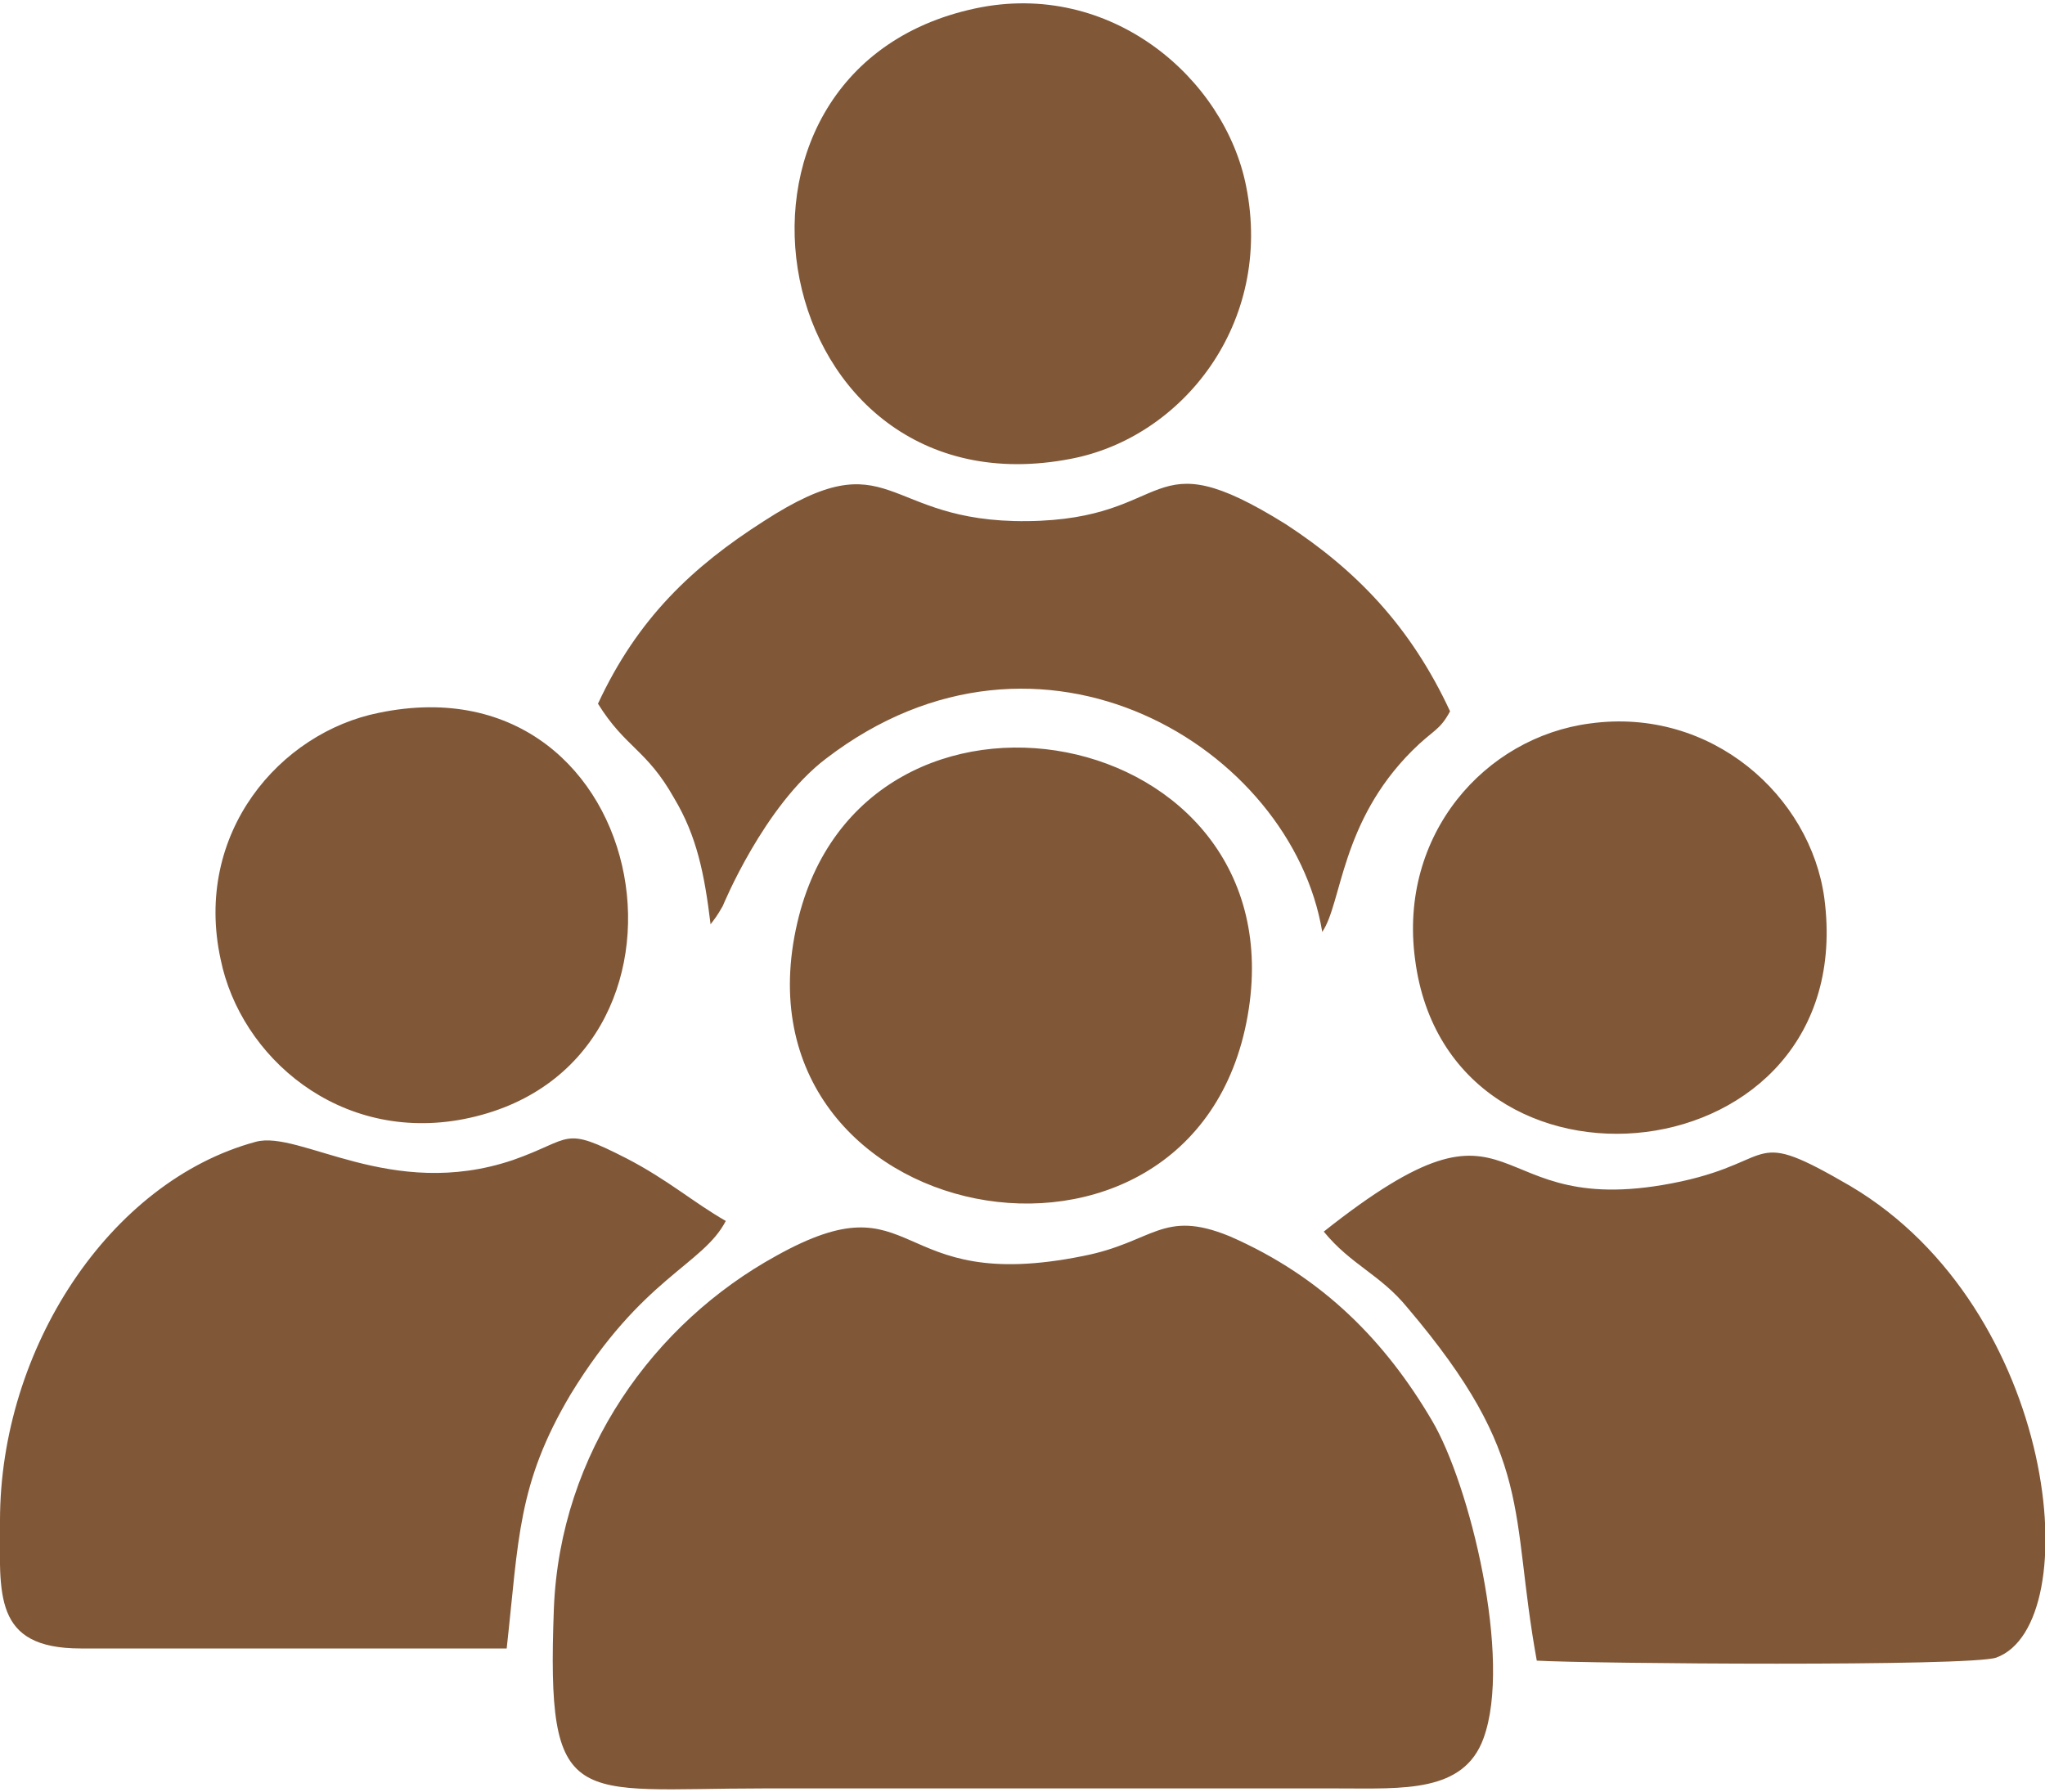
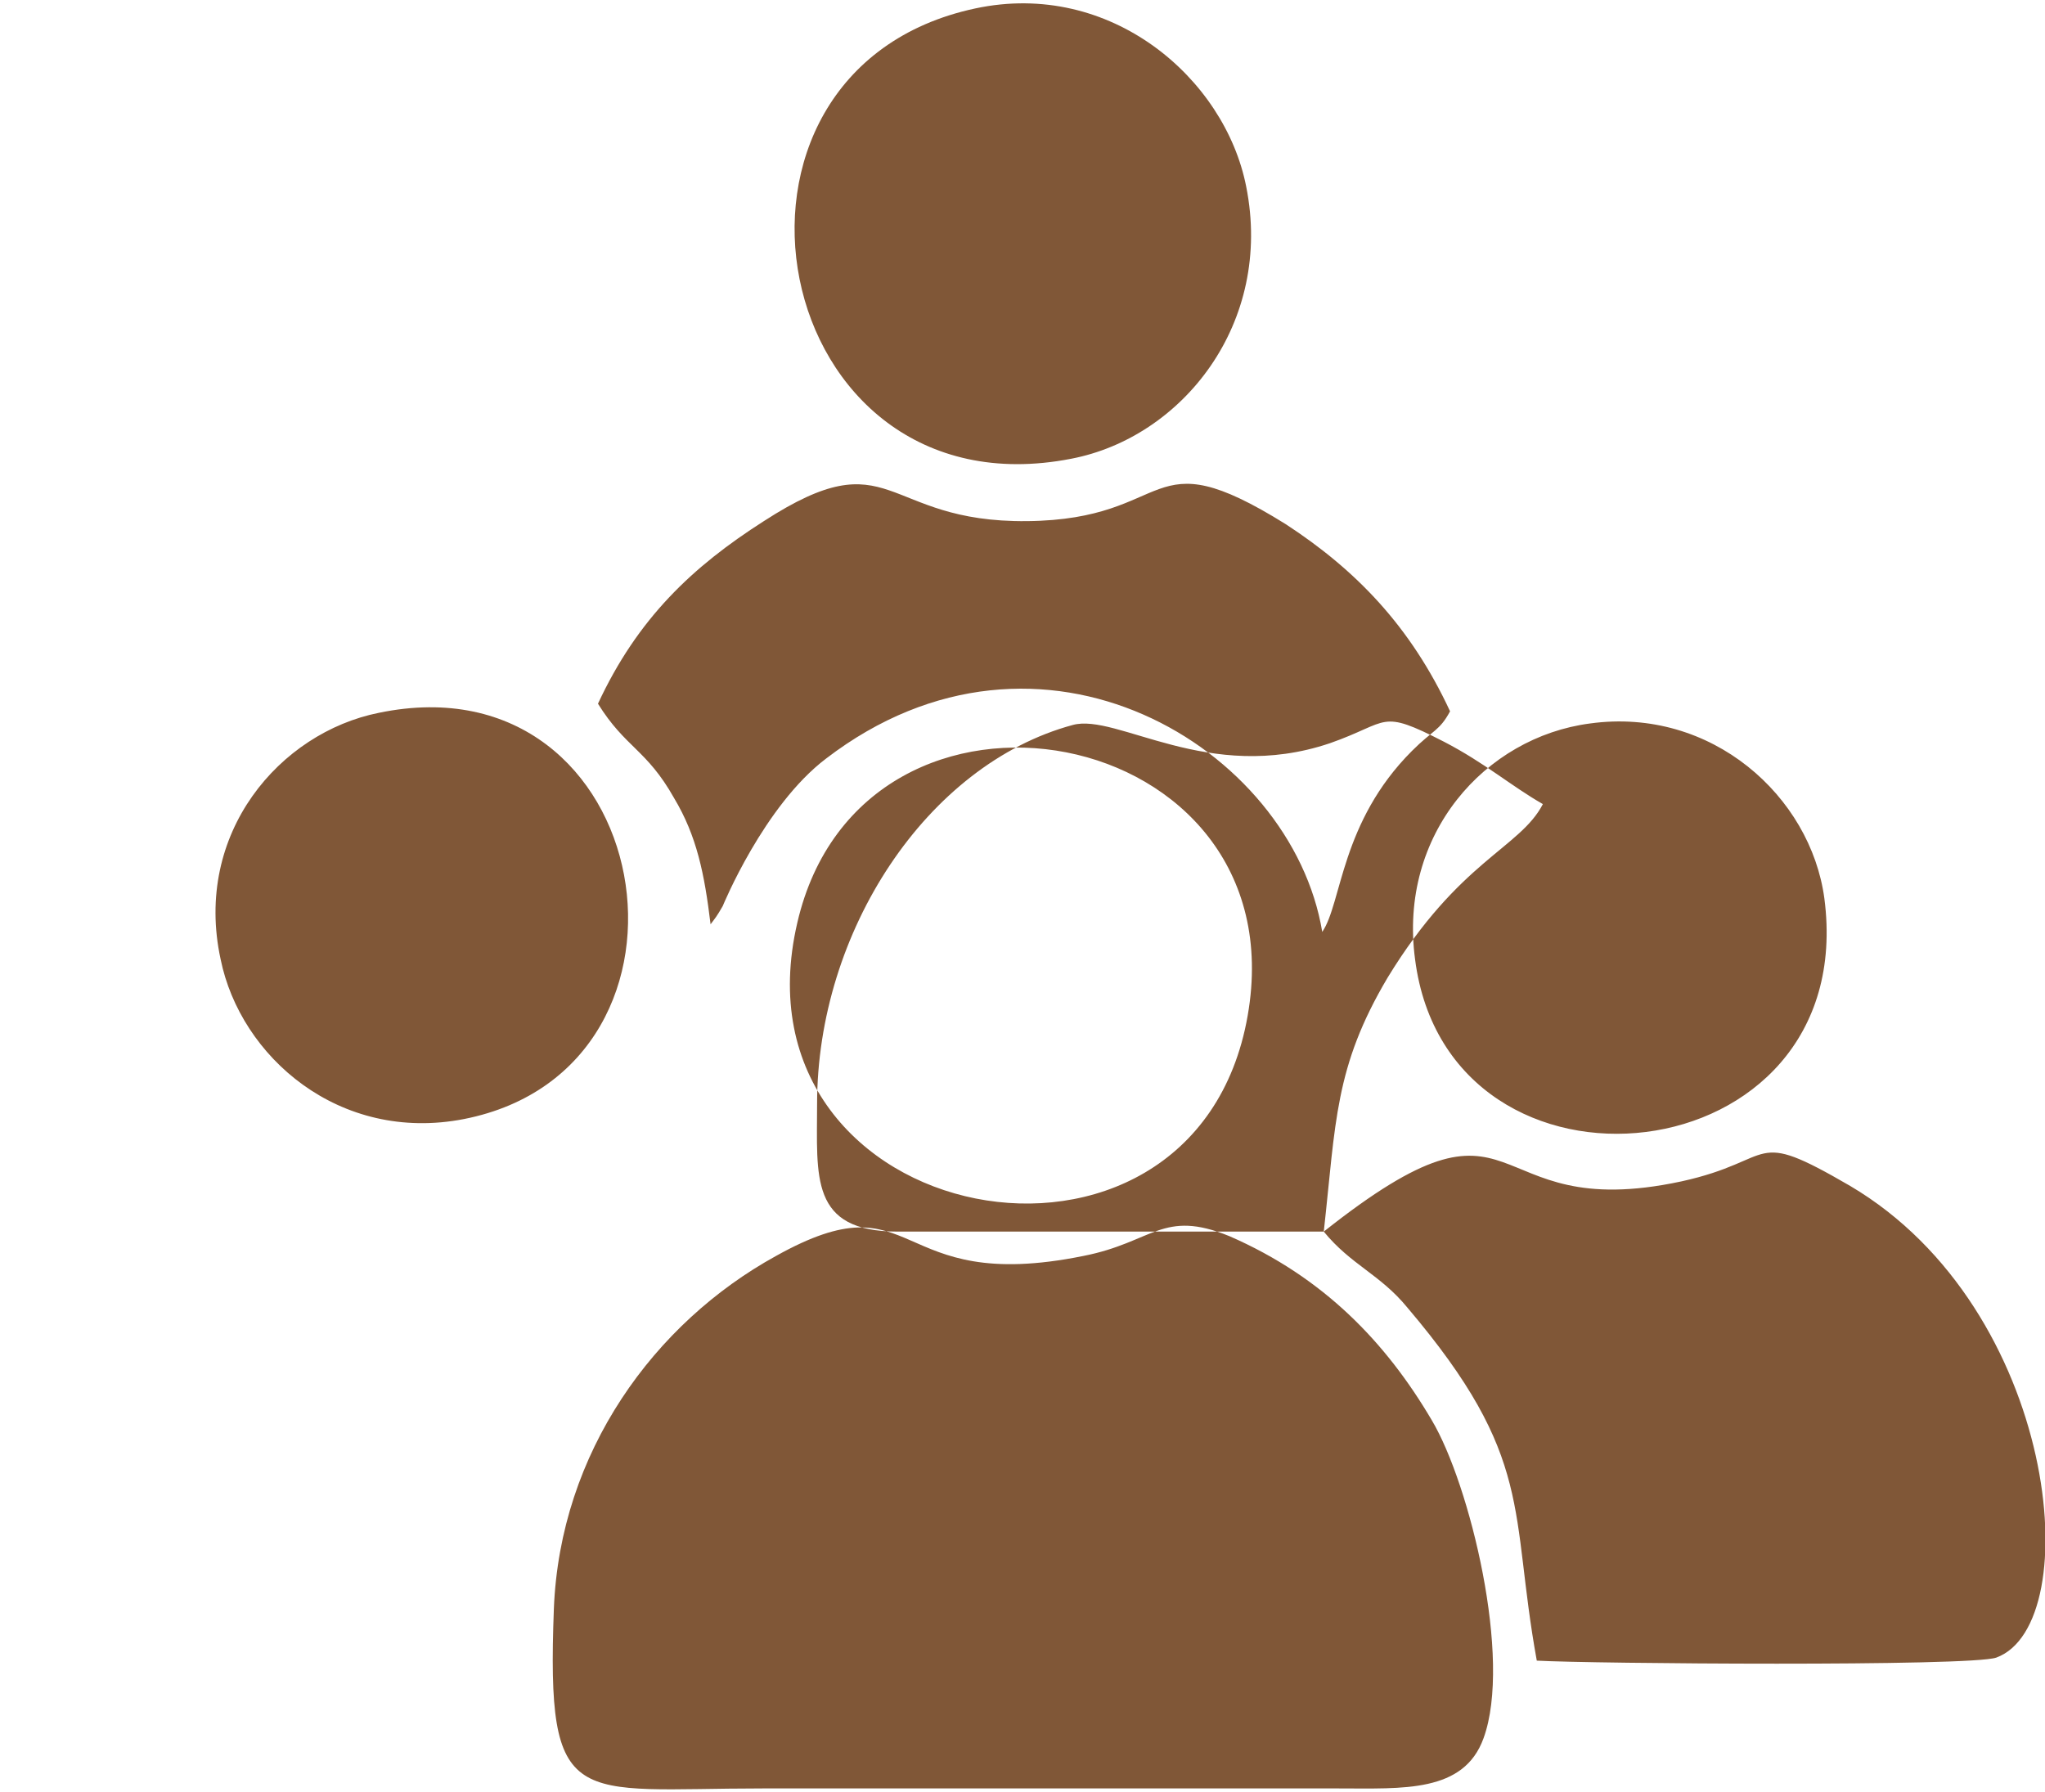
<svg xmlns="http://www.w3.org/2000/svg" xml:space="preserve" width="81px" height="71px" version="1.1" shape-rendering="geometricPrecision" text-rendering="geometricPrecision" image-rendering="optimizeQuality" fill-rule="evenodd" clip-rule="evenodd" viewBox="0 0 13440 11730">
  <g id="Layer_x0020_1">
-     <path fill="#805737" d="M9750 11400c190,-520 -90,-1670 -340,-2090 -300,-510 -710,-940 -1330,-1210 -440,-180 -500,40 -960,130 -1280,260 -1070,-530 -2020,0 -800,440 -1420,1290 -1460,2320 -50,1340 130,1180 1370,1180l3790 0c420,0 820,30 950,-330zm-450 -5120c220,1720 2930,1440 2690,-400 -90,-670 -740,-1260 -1540,-1150 -690,90 -1260,730 -1150,1550zm-7850 0c130,640 780,1210 1600,1050 1720,-340 1270,-3050 -560,-2670 -650,130 -1220,790 -1040,1620zm4960 -6250c-1920,410 -1370,3350 630,2960 730,-140 1330,-890 1150,-1790 -140,-710 -890,-1360 -1780,-1170zm1790 6620c340,-1940 -2530,-2470 -2960,-610 -470,2020 2610,2610 2960,610zm-3530 -600c30,-40 40,-50 80,-120 0,0 270,-660 680,-970 1410,-1080 3060,-70 3260,1140 130,-190 120,-720 590,-1190 140,-140 180,-130 250,-260 -260,-560 -620,-930 -1080,-1230 -930,-580 -720,-30 -1700,-20 -960,10 -880,-550 -1730,0 -470,300 -830,640 -1090,1200 180,290 320,300 500,620 150,250 200,500 240,830zm4030 2020c180,220 370,280 550,500 840,990 670,1330 850,2320 350,20 2850,40 3020,-20 600,-220 410,-2290 -960,-3100 -670,-390 -470,-170 -1110,-30 -1350,290 -1000,-740 -2350,330zm-5370 2740c80,-720 70,-1080 420,-1670 470,-770 870,-850 1020,-1140 -210,-120 -380,-270 -650,-410 -430,-220 -350,-130 -750,10 -800,270 -1400,-200 -1690,-120 -960,260 -1680,1360 -1680,2490 0,480 -50,840 530,840l2800 0z" />
+     <path fill="#805737" d="M9750 11400c190,-520 -90,-1670 -340,-2090 -300,-510 -710,-940 -1330,-1210 -440,-180 -500,40 -960,130 -1280,260 -1070,-530 -2020,0 -800,440 -1420,1290 -1460,2320 -50,1340 130,1180 1370,1180l3790 0c420,0 820,30 950,-330zm-450 -5120c220,1720 2930,1440 2690,-400 -90,-670 -740,-1260 -1540,-1150 -690,90 -1260,730 -1150,1550zm-7850 0c130,640 780,1210 1600,1050 1720,-340 1270,-3050 -560,-2670 -650,130 -1220,790 -1040,1620zm4960 -6250c-1920,410 -1370,3350 630,2960 730,-140 1330,-890 1150,-1790 -140,-710 -890,-1360 -1780,-1170zm1790 6620c340,-1940 -2530,-2470 -2960,-610 -470,2020 2610,2610 2960,610zm-3530 -600c30,-40 40,-50 80,-120 0,0 270,-660 680,-970 1410,-1080 3060,-70 3260,1140 130,-190 120,-720 590,-1190 140,-140 180,-130 250,-260 -260,-560 -620,-930 -1080,-1230 -930,-580 -720,-30 -1700,-20 -960,10 -880,-550 -1730,0 -470,300 -830,640 -1090,1200 180,290 320,300 500,620 150,250 200,500 240,830zm4030 2020c180,220 370,280 550,500 840,990 670,1330 850,2320 350,20 2850,40 3020,-20 600,-220 410,-2290 -960,-3100 -670,-390 -470,-170 -1110,-30 -1350,290 -1000,-740 -2350,330zc80,-720 70,-1080 420,-1670 470,-770 870,-850 1020,-1140 -210,-120 -380,-270 -650,-410 -430,-220 -350,-130 -750,10 -800,270 -1400,-200 -1690,-120 -960,260 -1680,1360 -1680,2490 0,480 -50,840 530,840l2800 0z" />
  </g>
</svg>